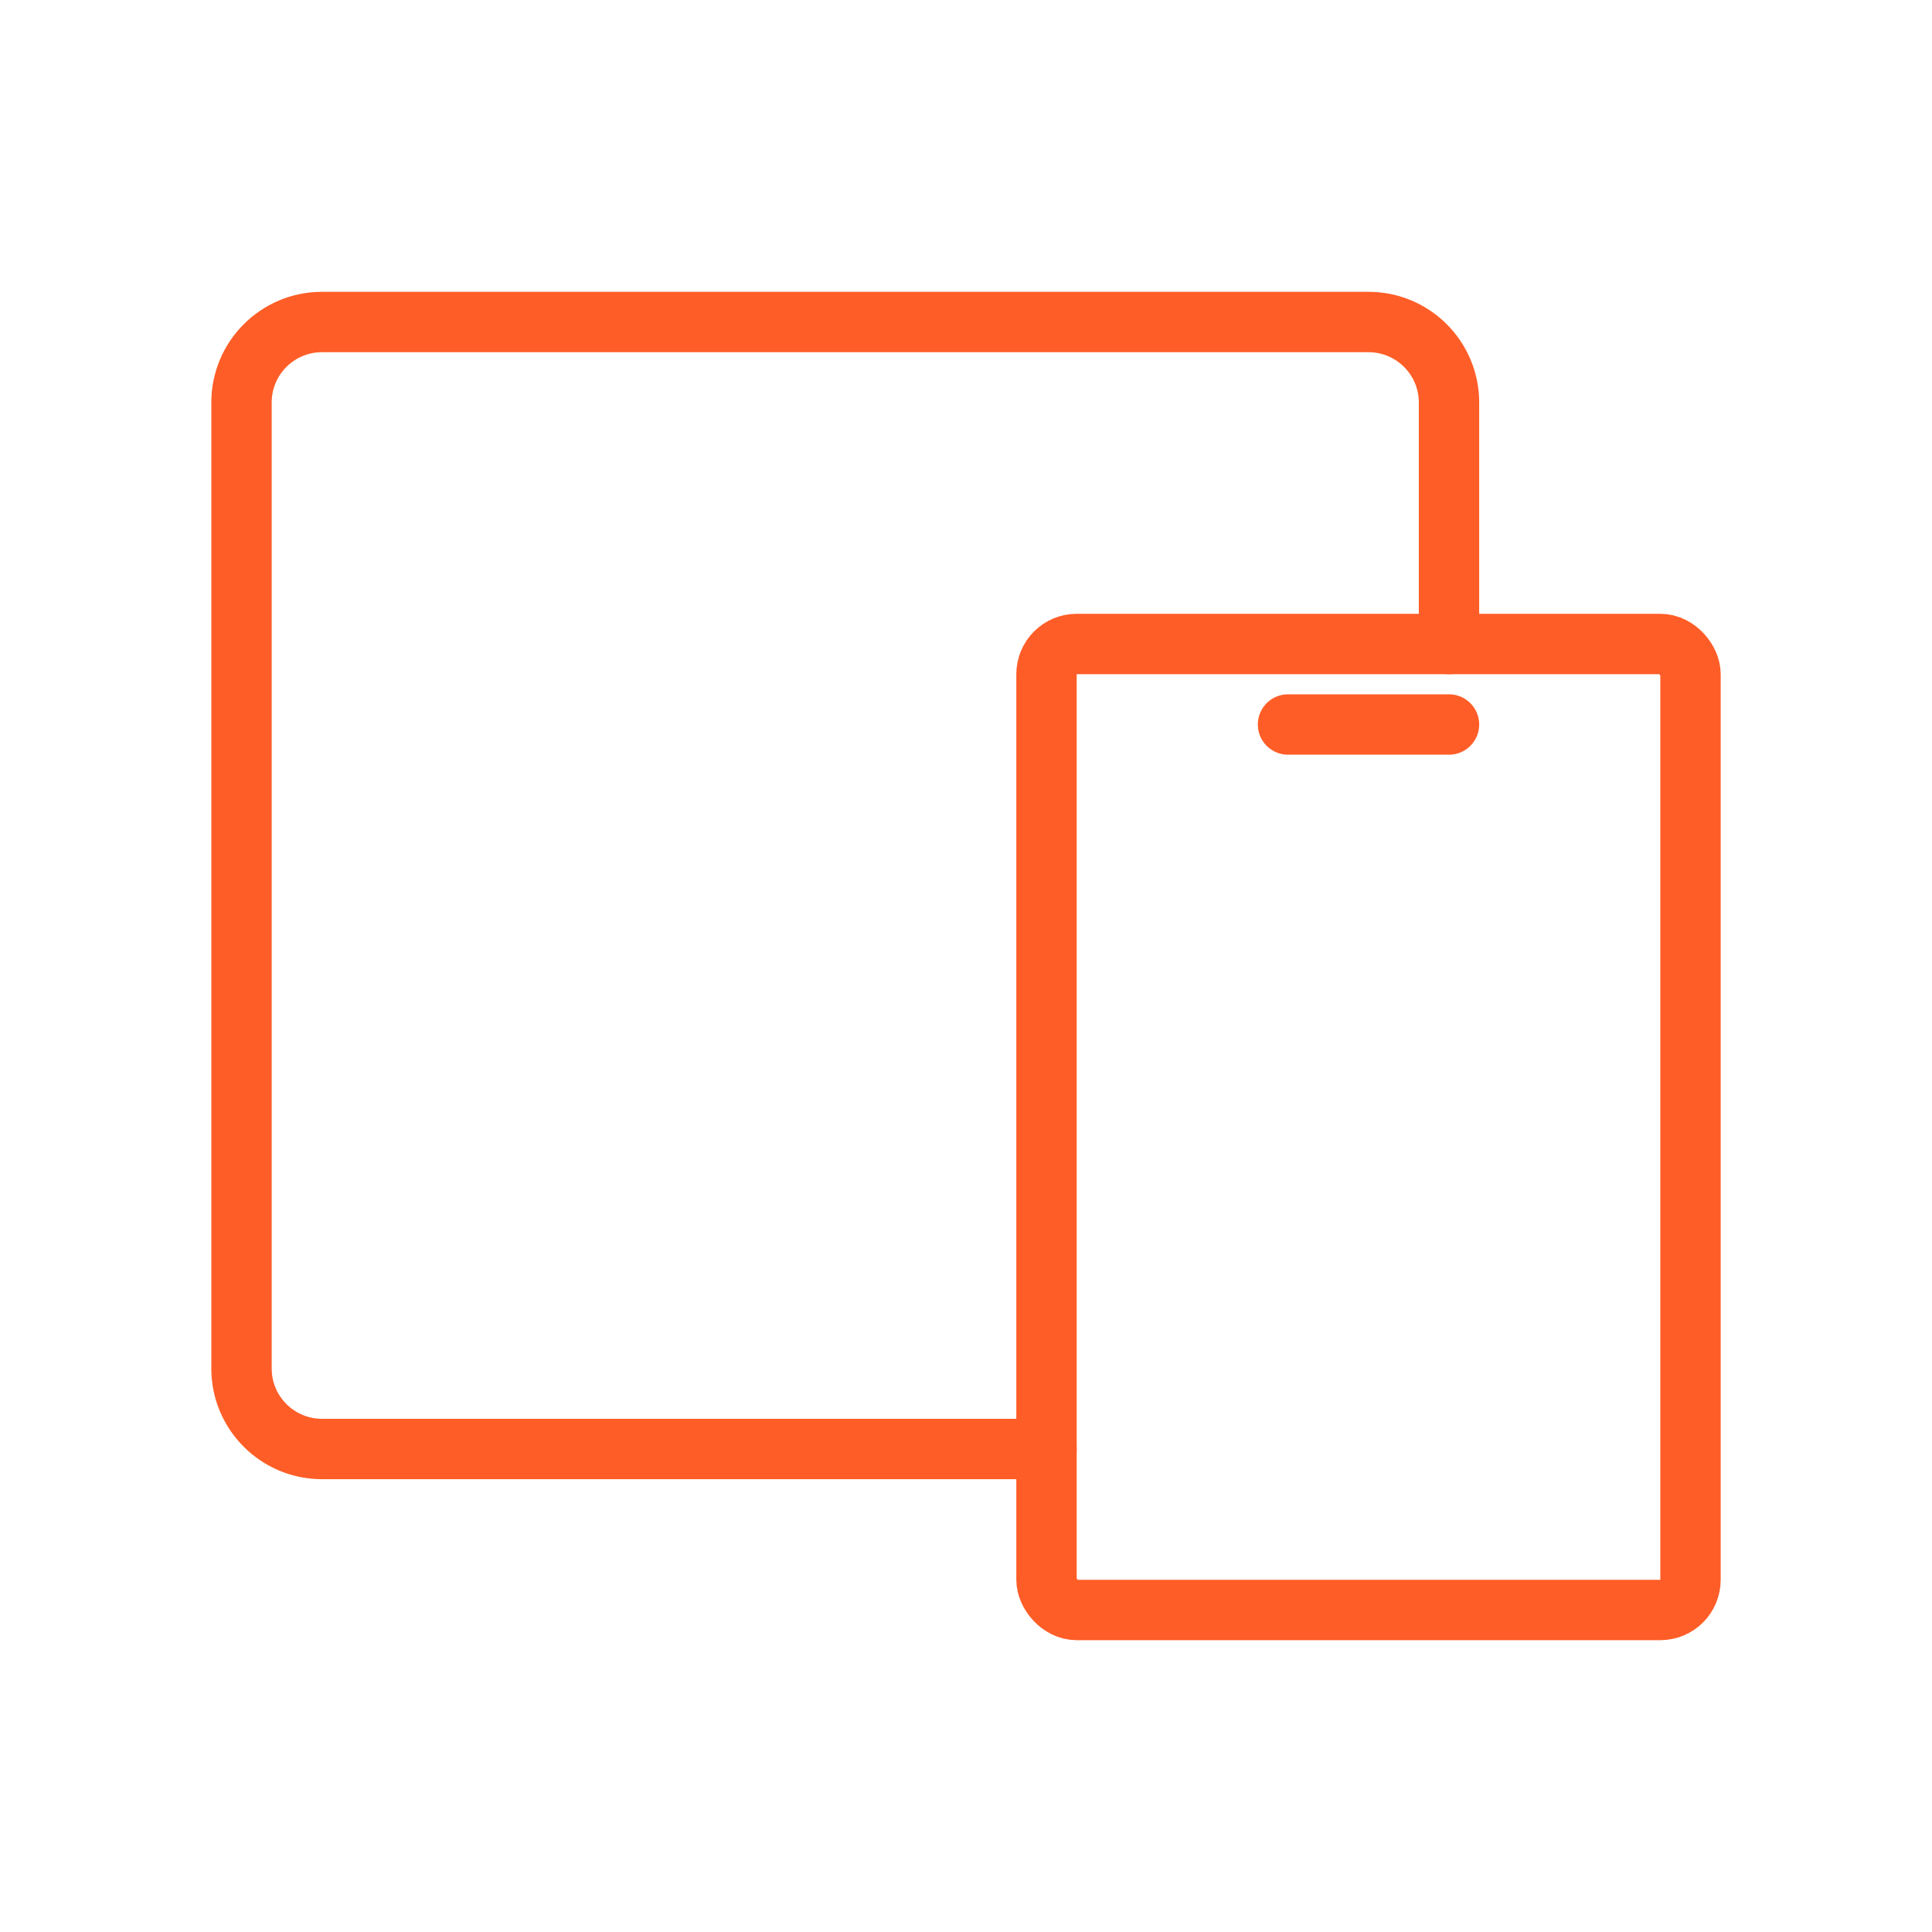
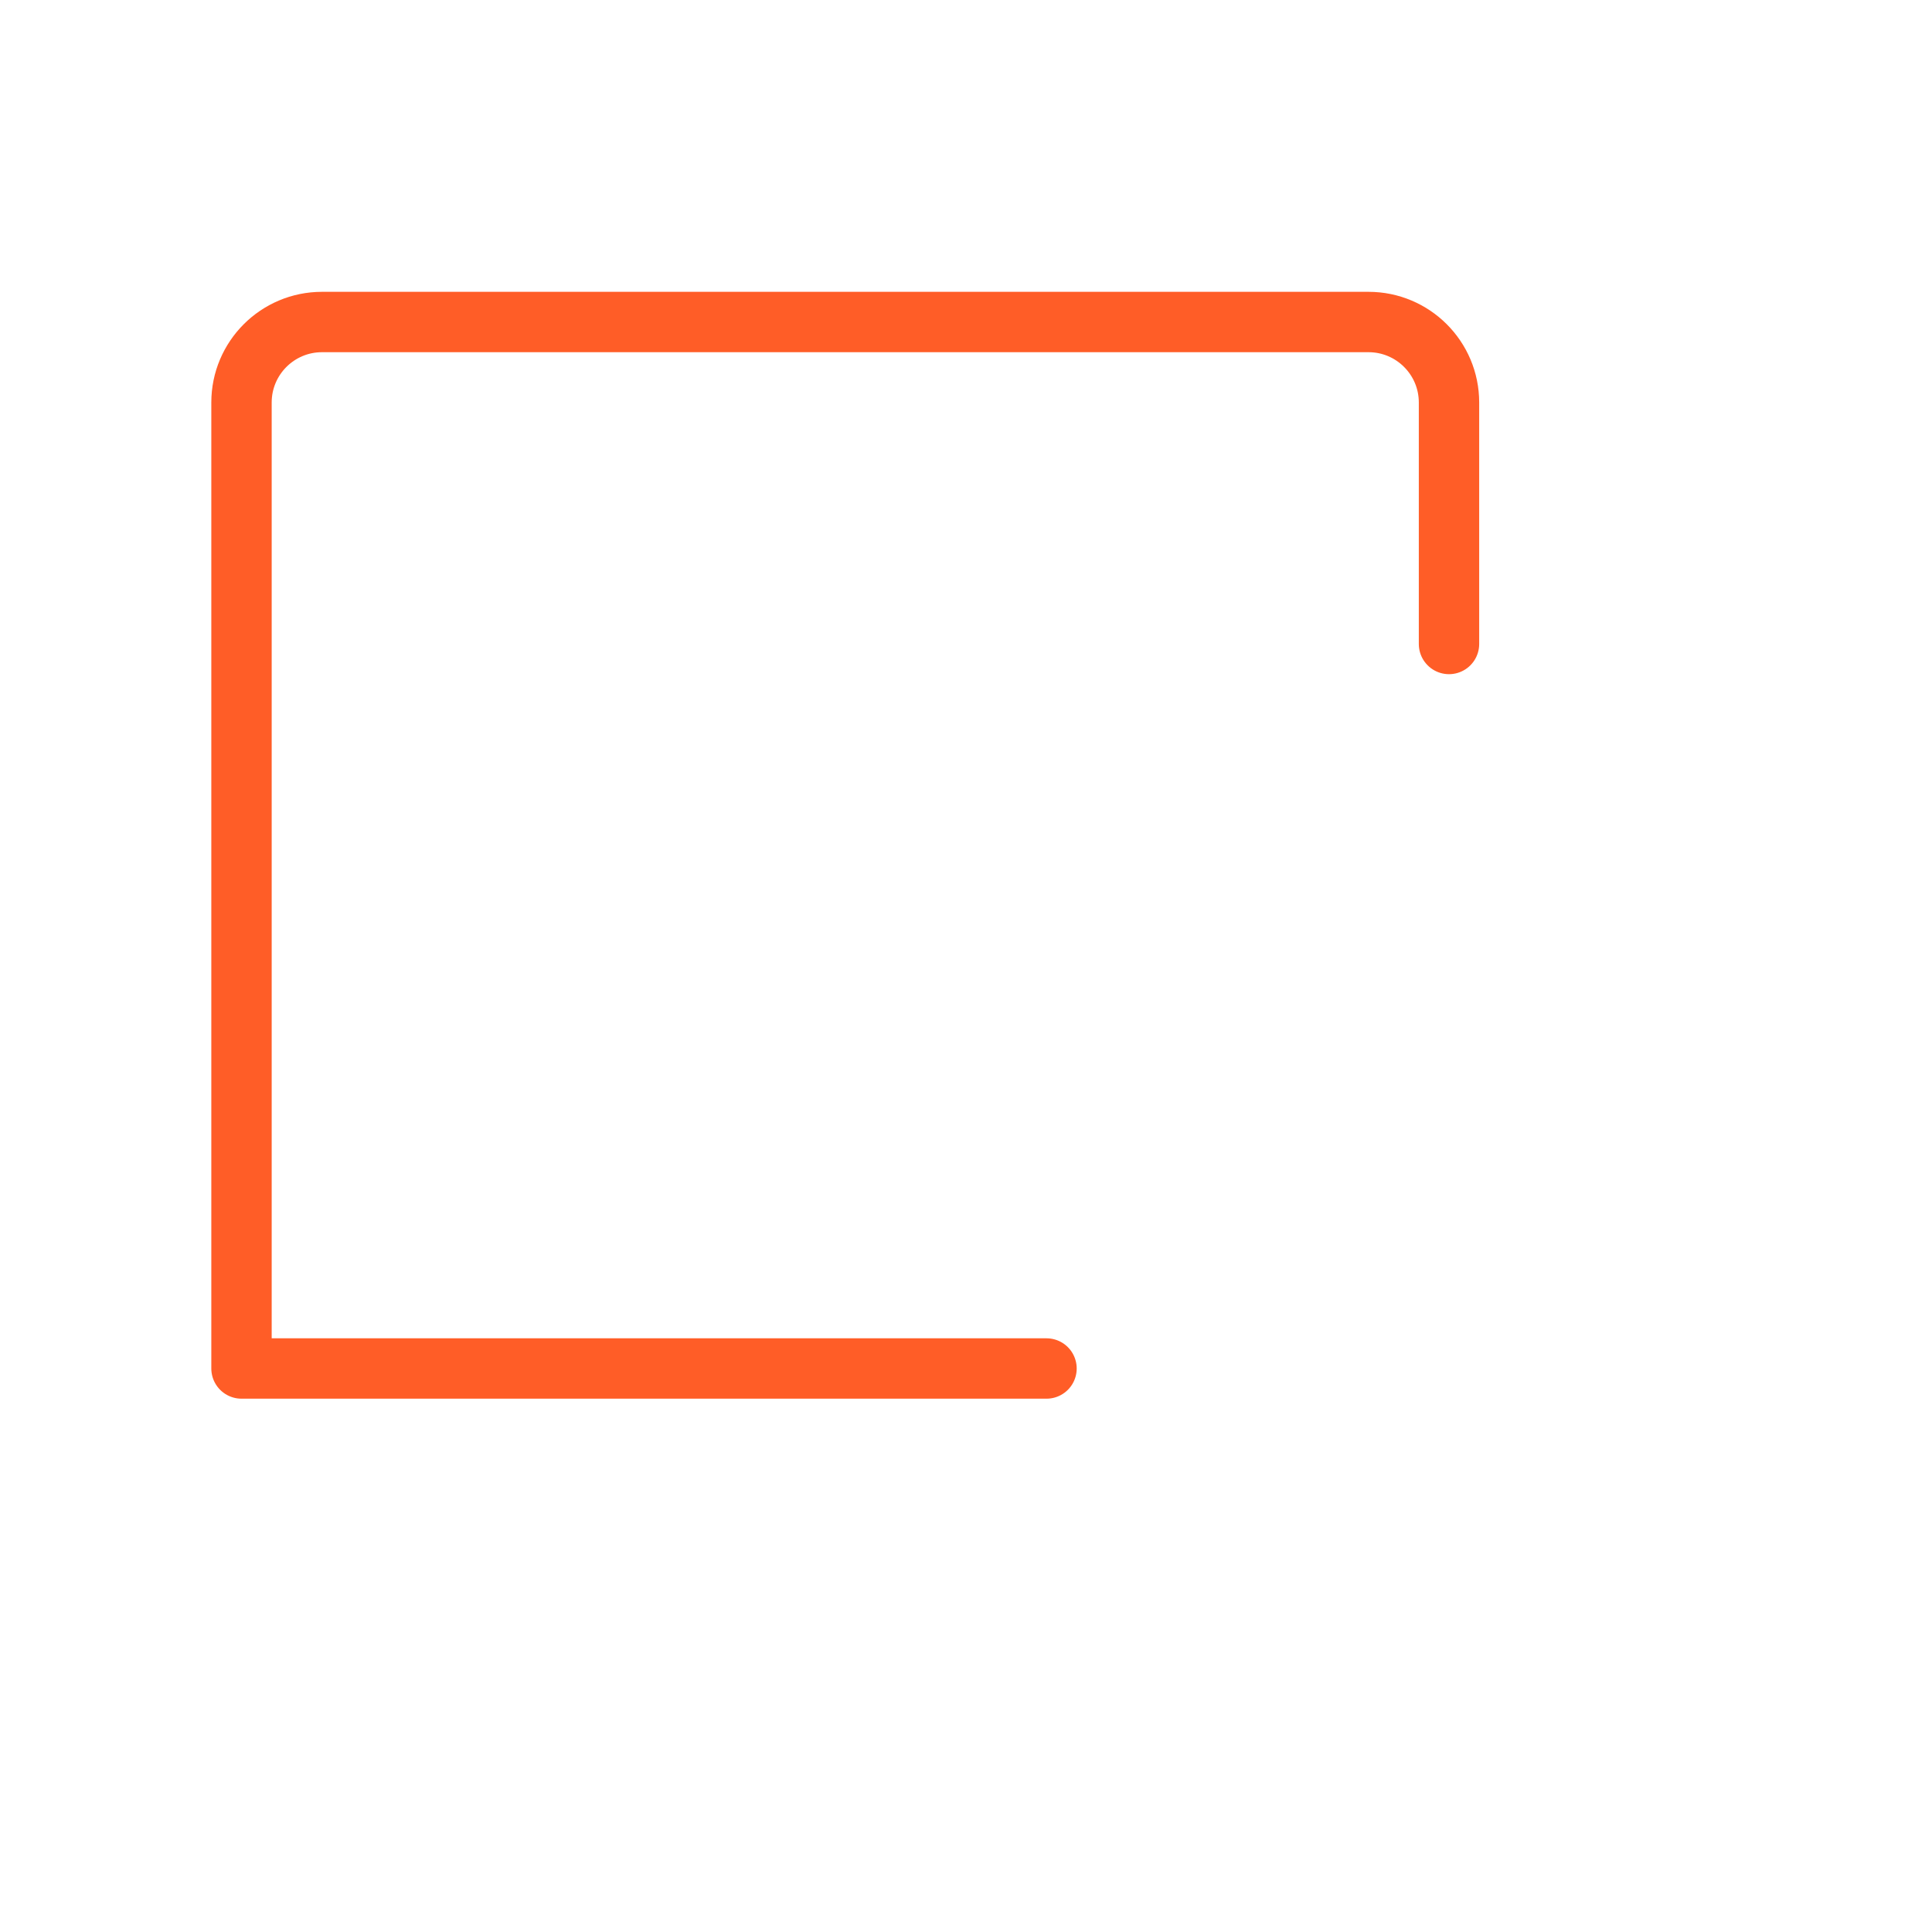
<svg xmlns="http://www.w3.org/2000/svg" width="64" height="64" viewBox="0 0 64 64" fill="none">
-   <rect x="34.667" y="21.333" width="21.333" height="32" rx="1" stroke="#FF5D27" stroke-width="2" stroke-linecap="round" stroke-linejoin="round" />
-   <path d="M48 21.333V13.333C48 11.861 46.806 10.667 45.333 10.667H10.667C9.194 10.667 8 11.861 8 13.333V45.333C8 46.806 9.194 48 10.667 48H34.667" stroke="#FF5D27" stroke-width="2" stroke-linecap="round" stroke-linejoin="round" />
-   <path d="M42.667 24H48" stroke="#FF5D27" stroke-width="2" stroke-linecap="round" stroke-linejoin="round" />
+   <path d="M48 21.333V13.333C48 11.861 46.806 10.667 45.333 10.667H10.667C9.194 10.667 8 11.861 8 13.333V45.333H34.667" stroke="#FF5D27" stroke-width="2" stroke-linecap="round" stroke-linejoin="round" />
</svg>